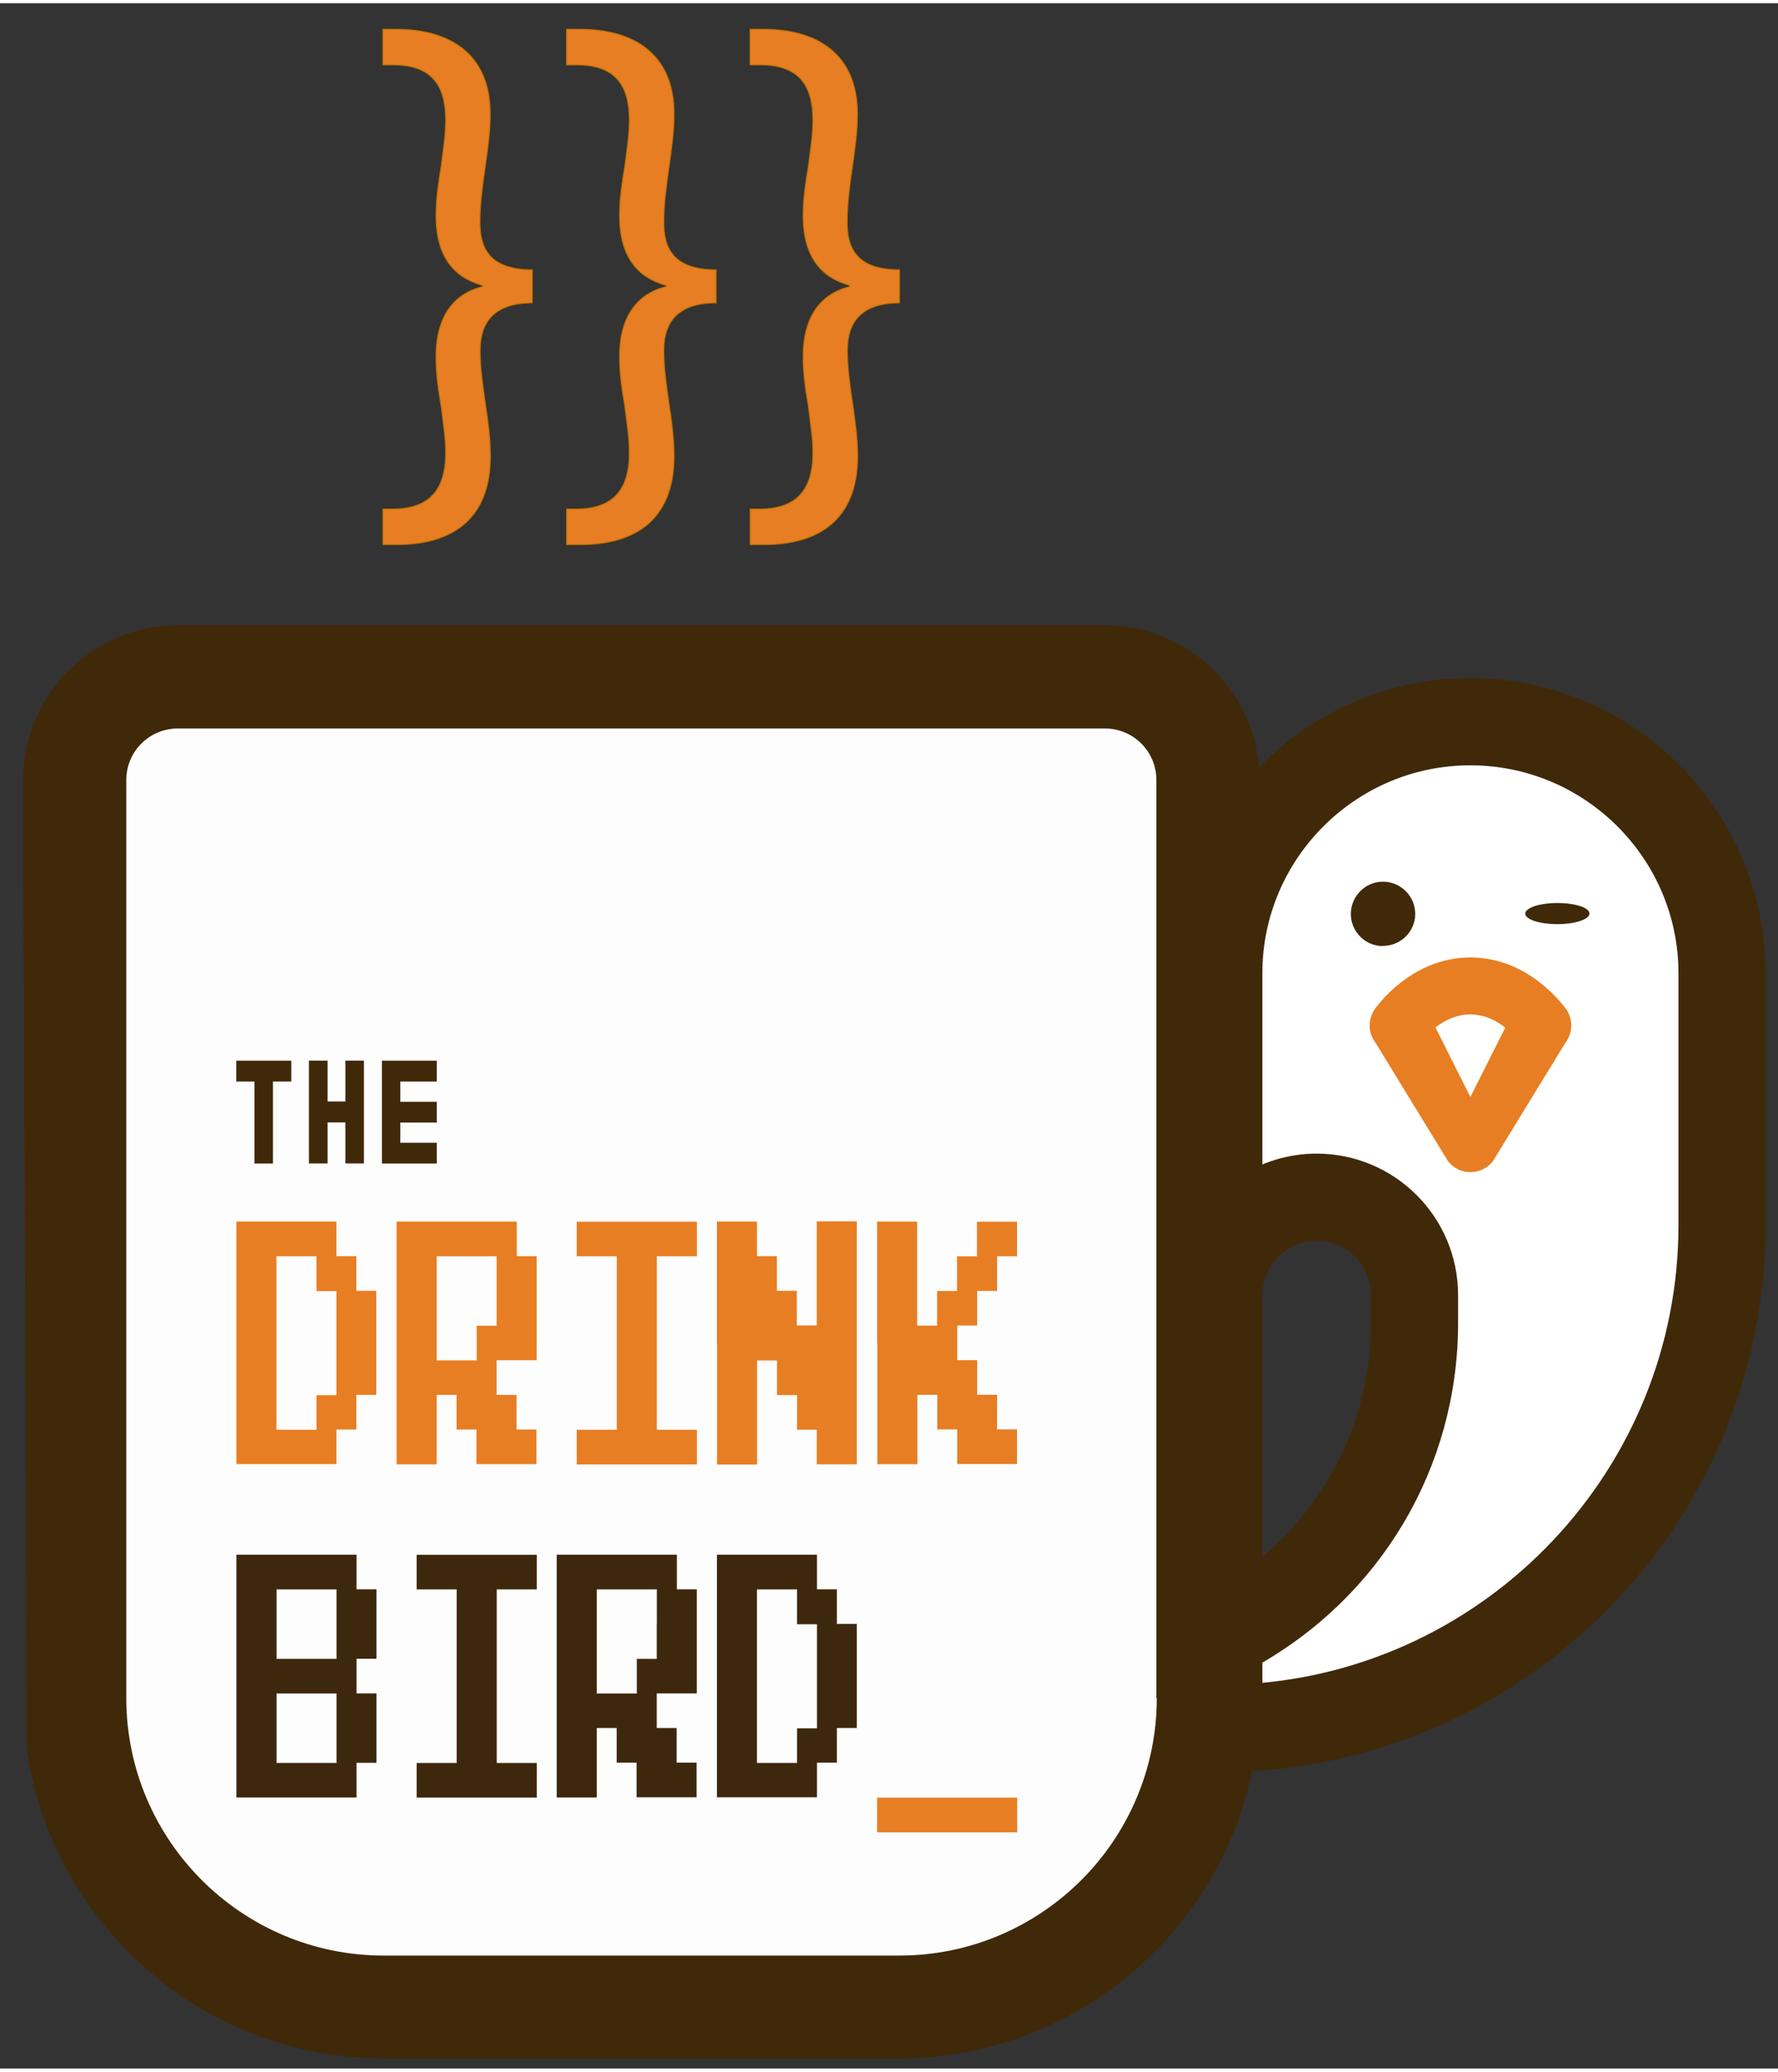
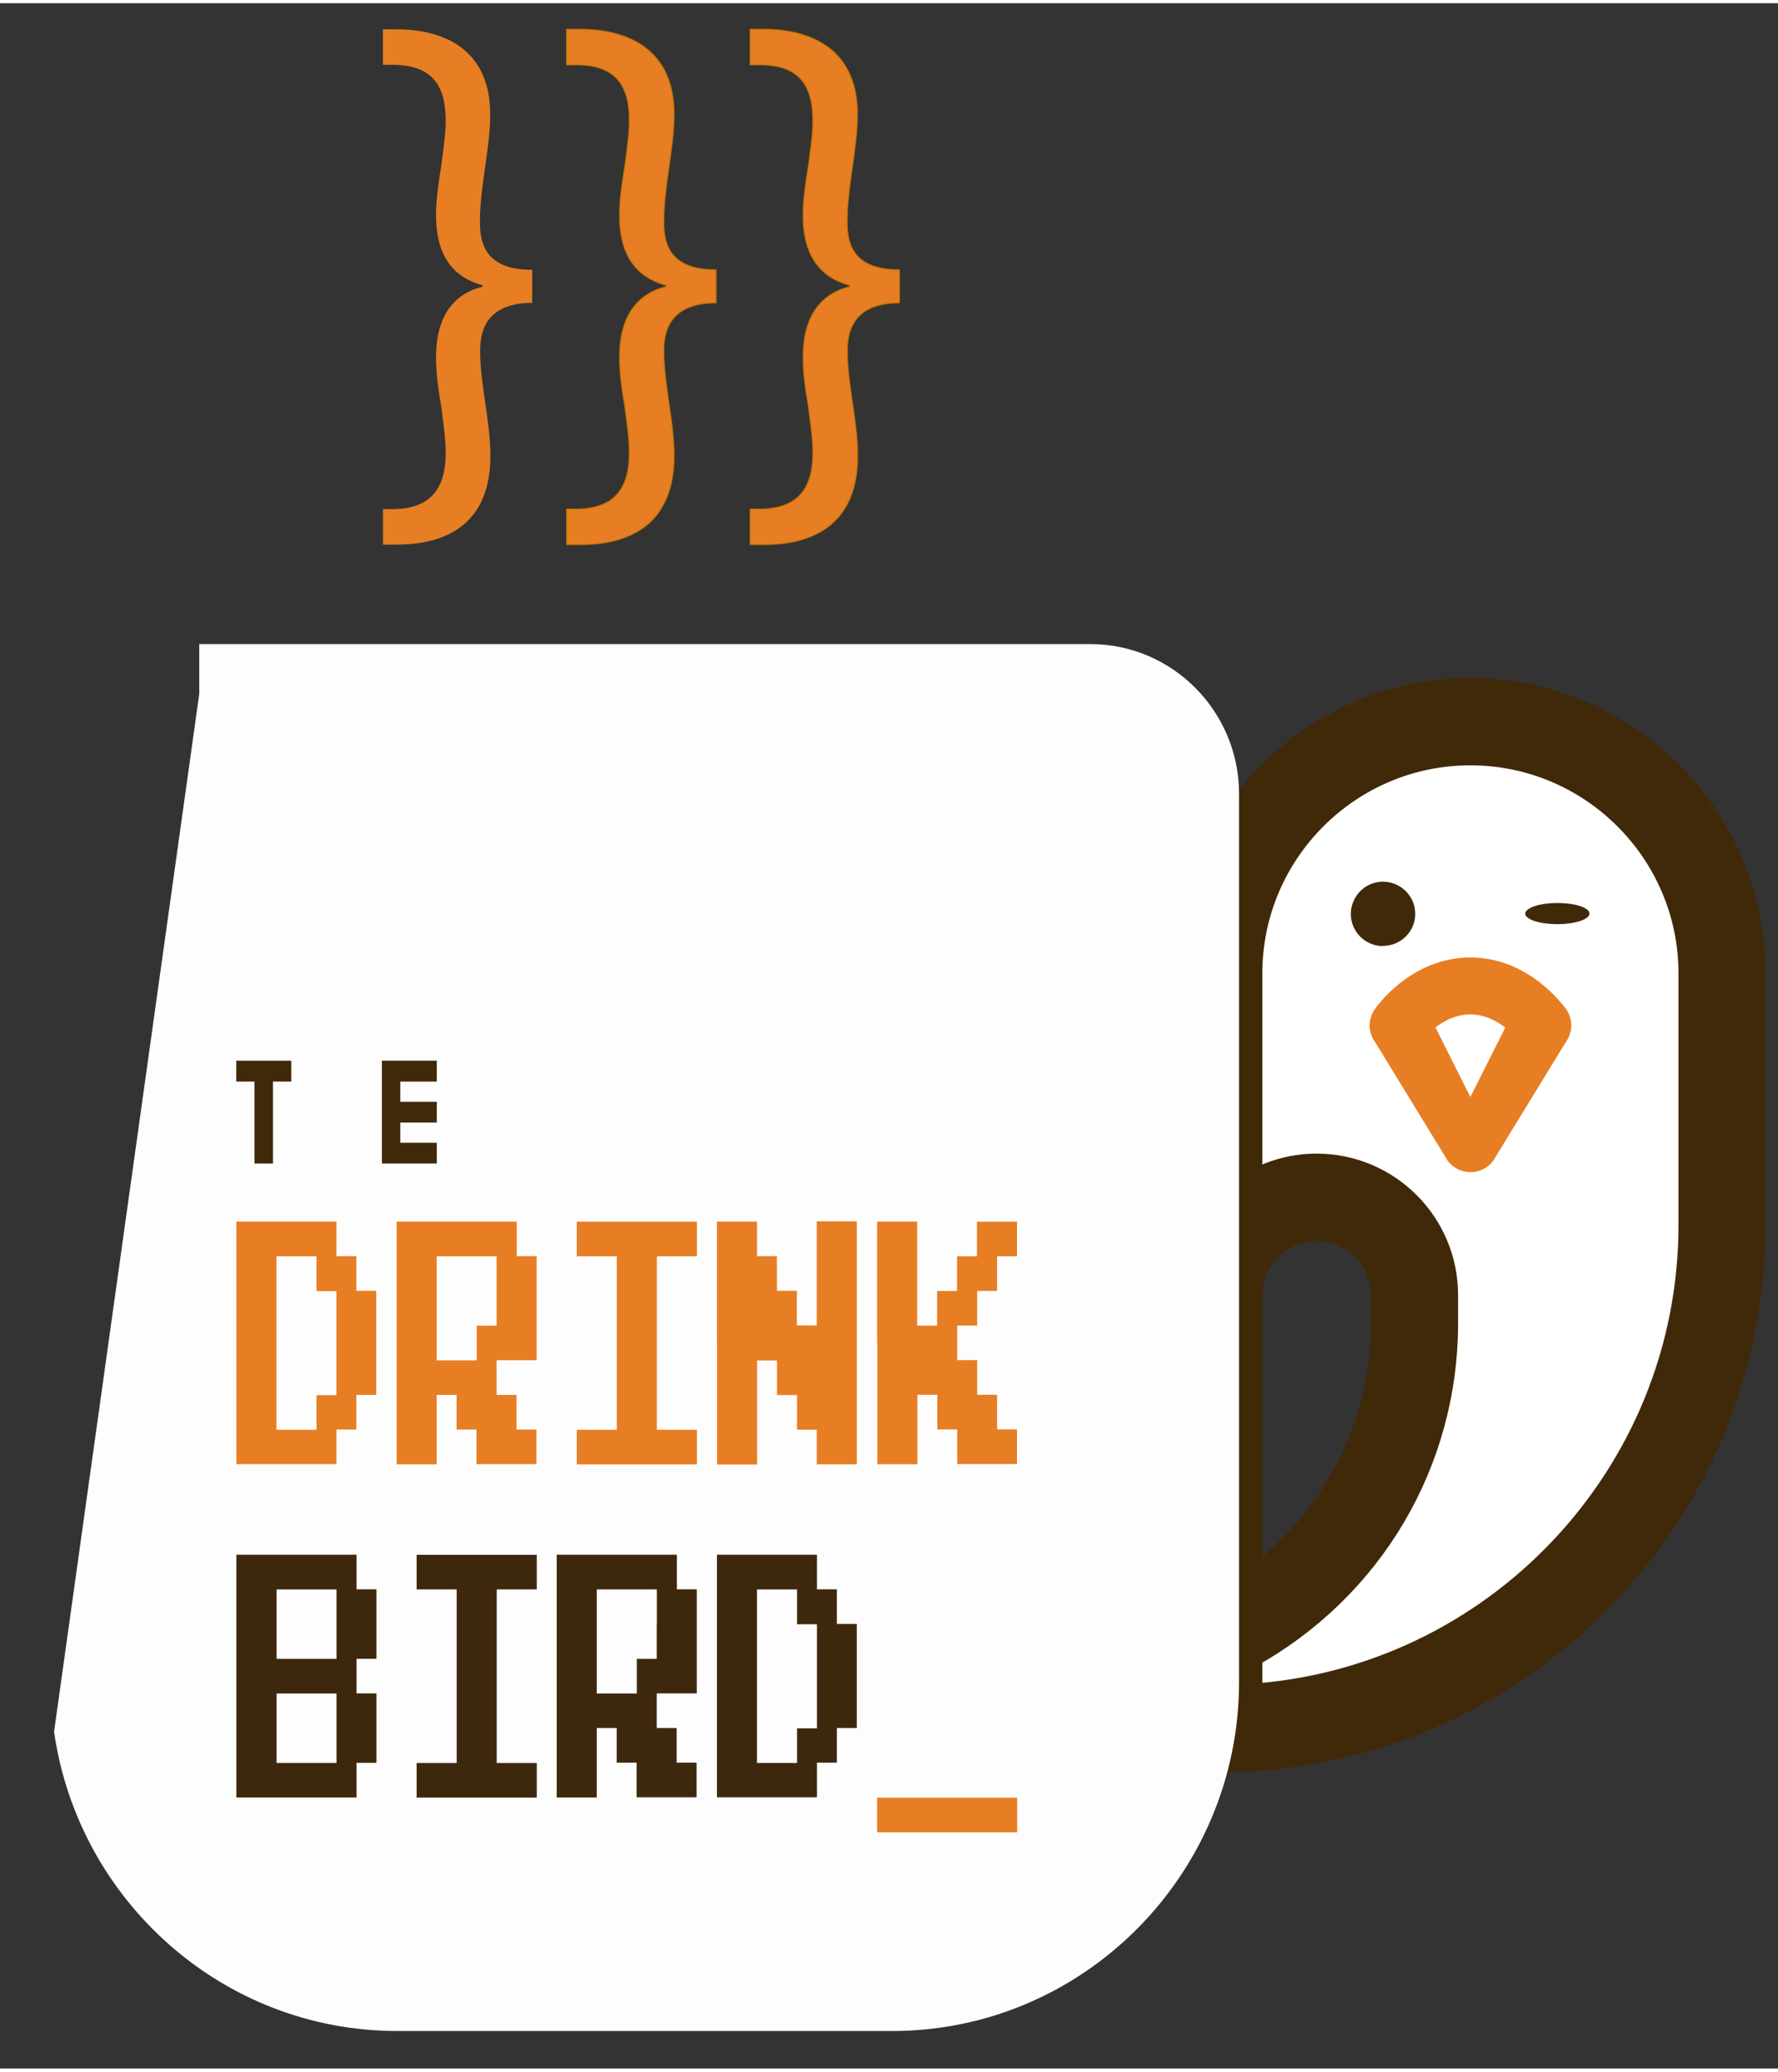
<svg xmlns="http://www.w3.org/2000/svg" xmlns:ns1="http://sodipodi.sourceforge.net/DTD/sodipodi-0.dtd" xmlns:ns2="http://www.inkscape.org/namespaces/inkscape" version="1.1" id="Capa_1" x="0px" y="0px" width="103px" height="120px" viewBox="0 0 1766.8 2052" style="enable-background:new 0 0 1766.8 2052;" xml:space="preserve" ns1:docname="db.svg" ns2:version="0.92.2 (5c3e80d, 2017-08-06)">
  <rect x="0" y="0" width="1766.8" height="2052" fill="#333333" stroke="none" />
  <defs id="defs3909" />
  <ns1:namedview pagecolor="#ffffff" bordercolor="#666666" borderopacity="1" objecttolerance="10" gridtolerance="10" guidetolerance="10" ns2:pageopacity="0" ns2:pageshadow="2" ns2:window-width="2560" ns2:window-height="1377" id="namedview3907" showgrid="false" ns2:snap-smooth-nodes="false" ns2:object-paths="true" ns2:zoom="10.066667" ns2:cx="35.357616" ns2:cy="60" ns2:window-x="3832" ns2:window-y="-8" ns2:window-maximized="1" ns2:current-layer="layer2" />
  <style type="text/css" id="style3816">
	.st0{fill:#402909;stroke:#402909;stroke-width:30;}
	.st1{fill:#E77E23;}
	.st2{fill:#402909;stroke:#402909;stroke-width:0.3;}
	.st3{fill:#3E280D;}
	.st4{fill:#402909;}
	.st5{fill:none;stroke:#C17300;}
</style>
  <path style="fill:#ffffff;stroke:#402909;stroke-width:1;fill-opacity:1" ns2:connector-curvature="0" class="st0" d="m 1461.1,685.5 c -153.5,0 -278.4,124.9 -278.4,278.4 V 1283.5 v 339.7 91.1 c 0,15.6 12.7,28.3 28.3,28.3 291.3,0 528.5,-237.2 528.5,-528.5 V 963.9 C 1739.5,810.5 1614.6,685.5 1461.1,685.5 Z m -221.7,598 c 0,-38 30.9,-68.9 68.9,-68.9 38.1,0 68.9,30.9 68.9,68.9 v 27.7 c 0,106.5 -51.8,203.6 -137.8,262.5 z" id="path3828-0" ns1:nodetypes="ssccssssssssscs" />
  <path class="st0" d="M1461.1,685.5c-153.5,0-278.4,124.9-278.4,278.4v319.6v339.7v91.1c0,15.6,12.7,28.3,28.3,28.3  c291.3,0,528.5-237.2,528.5-528.5V963.9C1739.5,810.5,1614.6,685.5,1461.1,685.5z M1239.4,1283.5c0-38,30.9-68.9,68.9-68.9  c38.1,0,68.9,30.9,68.9,68.9v27.7c0,106.5-51.8,203.6-137.8,262.5V1283.5L1239.4,1283.5z M1682.9,1214  c0,250.7-196.6,456.4-443.5,471v-45c120.3-66.4,194.5-190.7,194.5-328.7v-27.7c0-69.3-56.2-125.6-125.6-125.6  c-25.4,0-49,7.6-68.9,20.7V963.9c0-122.2,99.6-221.7,221.7-221.7c122.2,0,221.8,99.5,221.8,221.7V1214L1682.9,1214z" id="path3828" />
  <path class="st4" d="M1374.4,936.6c0.2,0,0.4,0,0.6,0c17.5-0.4,31.5-14.8,31.3-31.9c0-17.5-14.4-31.9-32.1-31.9  c-17.5,0-31.9,14.4-31.9,32.3c0.2,17.3,14,31.3,31.3,31.7C1374,936.6,1374.2,936.6,1374.4,936.6z" id="path3830" />
  <path class="st4" d="M1547.5,894c-17.5,0-31.9,4.7-31.9,10.7c0.4,5.7,14.2,10.2,31.3,10.3c0.2,0,0.4,0,0.6,0c0.2,0,0.4,0,0.6,0  c17.5-0.1,31.5-4.9,31.3-10.5C1579.7,898.7,1565.3,894,1547.5,894z" id="path3832" />
  <path class="st1" d="M1461.1,948.1c-59.6,0-93.9,49.9-95.3,51.8c-6.7,10.2-6.3,23.5,1.1,33l71.9,117.5c5.3,7,13.8,11,22.4,11  c8.7,0,17.1-4,22.4-11l71.9-117.5c7.4-9.7,7.8-23.1,1.1-33C1555,998,1520.7,948.1,1461.1,948.1z M1461.1,1086.7l-34.7-69.1  c8.5-6.5,20.3-12.9,34.7-12.9c14.4,0,26.2,6.5,34.7,13.1L1461.1,1086.7z" id="path3834" />
  <g id="g3870">
    <g id="g3868">
      <g id="g3846">
        <g id="g3840">
          <path class="st1" d="M529.1,297.7c-45.6,0-52,27.6-52,47.5c0,17.3,2.6,34.7,5.1,52c2.6,17.4,5.1,35.3,5.1,52.7      c0,64.9-40.5,88-93.2,88h-13.5v-35.3h10.9c36-0.6,51.4-19.9,51.4-55.9c0-15.4-2.6-30.2-4.5-46.3c-2.6-15.4-5.1-31.5-5.1-48.8      c0-41.1,18-63,46.3-70v-1.3c-28.3-7.7-46.3-28.3-46.3-69.4c0-17.3,2.6-32.8,5.1-48.8c1.9-15.4,4.5-30.8,4.5-45.6      c0-34.7-13.5-54.6-50.8-55.3h-11.6V25.9h12.8c54.6,0,93.8,25.1,93.8,84.2c0,18-2.6,35.3-5.1,53.3c-2.6,18-5.1,36-5.1,54      c0,22.5,6.4,47.5,52,47.5V297.7z" id="path3838" />
        </g>
        <g id="g3844">
-           <path class="st5" d="M529.1,297.7c-45.6,0-52,27.6-52,47.5c0,17.3,2.6,34.7,5.1,52c2.6,17.4,5.1,35.3,5.1,52.7      c0,64.9-40.5,88-93.2,88h-13.5v-35.3h10.9c36-0.6,51.4-19.9,51.4-55.9c0-15.4-2.6-30.2-4.5-46.3c-2.6-15.4-5.1-31.5-5.1-48.8      c0-41.1,18-63,46.3-70v-1.3c-28.3-7.7-46.3-28.3-46.3-69.4c0-17.3,2.6-32.8,5.1-48.8c1.9-15.4,4.5-30.8,4.5-45.6      c0-34.7-13.5-54.6-50.8-55.3h-11.6V25.9h12.8c54.6,0,93.8,25.1,93.8,84.2c0,18-2.6,35.3-5.1,53.3c-2.6,18-5.1,36-5.1,54      c0,22.5,6.4,47.5,52,47.5V297.7z" id="path3842" />
-         </g>
+           </g>
      </g>
      <g id="g3856">
        <g id="g3850">
          <path class="st1" d="M711.6,297.7c-45.6,0-52,27.6-52,47.5c0,17.3,2.6,34.7,5.1,52c2.6,17.4,5.1,35.3,5.1,52.7      c0,64.9-40.5,88-93.2,88h-13.5v-35.3H574c36-0.6,51.4-19.9,51.4-55.9c0-15.4-2.6-30.2-4.5-46.3c-2.6-15.4-5.2-31.5-5.2-48.8      c0-41.1,18-63,46.3-70v-1.3c-28.3-7.7-46.3-28.3-46.3-69.4c0-17.3,2.6-32.8,5.2-48.8c1.9-15.4,4.5-30.8,4.5-45.6      c0-34.7-13.5-54.6-50.8-55.3h-11.6V25.9H576c54.6,0,93.8,25.1,93.8,84.2c0,18-2.6,35.3-5.1,53.3c-2.6,18-5.1,36-5.1,54      c0,22.5,6.4,47.5,52,47.5V297.7z" id="path3848" />
        </g>
        <g id="g3854">
          <path class="st5" d="M711.6,297.7c-45.6,0-52,27.6-52,47.5c0,17.3,2.6,34.7,5.1,52c2.6,17.4,5.1,35.3,5.1,52.7      c0,64.9-40.5,88-93.2,88h-13.5v-35.3H574c36-0.6,51.4-19.9,51.4-55.9c0-15.4-2.6-30.2-4.5-46.3c-2.6-15.4-5.2-31.5-5.2-48.8      c0-41.1,18-63,46.3-70v-1.3c-28.3-7.7-46.3-28.3-46.3-69.4c0-17.3,2.6-32.8,5.2-48.8c1.9-15.4,4.5-30.8,4.5-45.6      c0-34.7-13.5-54.6-50.8-55.3h-11.6V25.9H576c54.6,0,93.8,25.1,93.8,84.2c0,18-2.6,35.3-5.1,53.3c-2.6,18-5.1,36-5.1,54      c0,22.5,6.4,47.5,52,47.5V297.7z" id="path3852" />
        </g>
      </g>
      <g id="g3866">
        <g id="g3860">
          <path class="st1" d="M894,297.7c-45.6,0-52,27.6-52,47.5c0,17.3,2.6,34.7,5.1,52c2.6,17.4,5.1,35.3,5.1,52.7      c0,64.9-40.5,88-93.2,88h-13.5v-35.3h10.9c36-0.6,51.4-19.9,51.4-55.9c0-15.4-2.6-30.2-4.5-46.3c-2.6-15.4-5.2-31.5-5.2-48.8      c0-41.1,18-63,46.3-70v-1.3c-28.3-7.7-46.3-28.3-46.3-69.4c0-17.3,2.6-32.8,5.2-48.8c1.9-15.4,4.5-30.8,4.5-45.6      c0-34.7-13.5-54.6-50.8-55.3h-11.6V25.9h12.8c54.6,0,93.8,25.1,93.8,84.2c0,18-2.6,35.3-5.1,53.3c-2.6,18-5.1,36-5.1,54      c0,22.5,6.4,47.5,52,47.5V297.7z" id="path3858" />
        </g>
        <g id="g3864">
          <path class="st5" d="M894,297.7c-45.6,0-52,27.6-52,47.5c0,17.3,2.6,34.7,5.1,52c2.6,17.4,5.1,35.3,5.1,52.7      c0,64.9-40.5,88-93.2,88h-13.5v-35.3h10.9c36-0.6,51.4-19.9,51.4-55.9c0-15.4-2.6-30.2-4.5-46.3c-2.6-15.4-5.2-31.5-5.2-48.8      c0-41.1,18-63,46.3-70v-1.3c-28.3-7.7-46.3-28.3-46.3-69.4c0-17.3,2.6-32.8,5.2-48.8c1.9-15.4,4.5-30.8,4.5-45.6      c0-34.7-13.5-54.6-50.8-55.3h-11.6V25.9h12.8c54.6,0,93.8,25.1,93.8,84.2c0,18-2.6,35.3-5.1,53.3c-2.6,18-5.1,36-5.1,54      c0,22.5,6.4,47.5,52,47.5V297.7z" id="path3862" />
        </g>
      </g>
    </g>
  </g>
  <g id="g3894" />
  <g id="g3896" />
  <g id="g3898" />
  <g id="g3900" />
  <g id="g3902" />
  <g id="g3904" />
  <g ns2:groupmode="layer" id="layer2" ns2:label="Top" style="display:inline">
-     <path style="opacity:1;fill:#ffffff;fill-opacity:0.99;stroke-width:0.964" ns2:connector-curvature="0" class="st4" d="M 53.724,1717.365 C 77.657,1885.066 221.256,2014.736 394.747,2014.736 h 491.926 c 189.927,0 344.579,-155.702 344.579,-346.82 V 785.478 c 0,-81.77 -66.128,-148.734 -147.732,-148.734 H 197.995 c -81.315,0 -147.732,66.674 -147.732,148.734 v 49.449 z" id="path3836-8" ns1:nodetypes="cssssssscc" />
+     <path style="opacity:1;fill:#ffffff;fill-opacity:0.99;stroke-width:0.964" ns2:connector-curvature="0" class="st4" d="M 53.724,1717.365 C 77.657,1885.066 221.256,2014.736 394.747,2014.736 h 491.926 c 189.927,0 344.579,-155.702 344.579,-346.82 V 785.478 c 0,-81.77 -66.128,-148.734 -147.732,-148.734 H 197.995 v 49.449 z" id="path3836-8" ns1:nodetypes="cssssssscc" />
    <g id="g3826">
      <g id="g3824">
        <path class="st2" d="m 234.9,1050.8 h 54.3 v 20.4 h -18.1 v 81.5 H 253 v -81.5 h -18.1 z" id="path3818" ns2:connector-curvature="0" style="fill:#402909;stroke:#402909;stroke-width:0.3" />
-         <path class="st2" d="m 343.4,1111.9 h -18.1 v 40.7 h -18.1 v -101.9 h 18.1 v 40.7 h 18.1 v -40.7 h 18.1 v 101.9 h -18.1 z" id="path3820" ns2:connector-curvature="0" style="fill:#402909;stroke:#402909;stroke-width:0.3" />
        <path class="st2" d="m 433.9,1132.3 v 20.4 h -54.3 v -101.9 h 54.3 v 20.4 h -36.2 v 20.4 h 36.2 v 20.4 h -36.2 v 20.4 h 36.2 z" id="path3822" ns2:connector-curvature="0" style="fill:#402909;stroke:#402909;stroke-width:0.3" />
      </g>
    </g>
-     <path style="fill:#402909" class="st4" d="M 26.6,1734.7 C 51.5,1908 200.9,2042 381.4,2042 h 511.8 c 197.6,0 358.5,-160.9 358.5,-358.4 V 771.7 C 1251.7,687.2 1182.9,618 1098,618 H 176.7 C 92.1,618 23,686.9 23,771.7 v 51.1 z m 1122.9,-50.8 c 0,141.2 -114.7,255.9 -255.9,255.9 H 381.4 c -141.2,0 -255.9,-114.7 -255.9,-255.9 V 771.7 c 0,-28.2 22.9,-51.1 51.1,-51.1 H 1098 c 28.2,0 51.1,22.9 51.1,51.1 v 912.1 h 0.4 z" id="path3836" ns2:connector-curvature="0" />
    <g id="g3892">
      <path class="st1" d="m 234.9,1331.2 v -120.7 h 49.7 49.7 v 17.2 17.2 h 9.9 9.9 v 17.2 17.2 h 9.9 9.9 v 51.7 51.7 h -9.9 -9.9 v 17.2 17.2 h -9.9 -9.9 v 17.2 17.2 h -49.7 -49.7 z m 79.6,-68.9 V 1245 h -19.9 -19.9 v 86.2 86.2 h 19.9 19.9 v -17.2 -17.2 h 9.9 9.9 v -51.7 -51.7 h -9.9 -9.9 z" id="path3872" ns2:connector-curvature="0" style="fill:#e77e23" />
      <path class="st1" d="m 394.1,1331.2 v -120.7 h 59.7 59.7 v 17.2 17.2 h 9.9 9.9 v 51.7 51.7 h -19.9 -19.9 v 17.2 17.2 h 9.9 9.9 v 17.2 17.2 h 9.9 9.9 v 17.2 17.2 h -29.8 -29.8 v -17.2 -17.2 h -9.9 -9.9 v -17.2 -17.2 h -9.9 -9.9 v 34.5 34.5 H 414 394.1 Z m 99.4,-51.7 V 1245 h -29.8 -29.8 v 51.7 51.7 h 19.9 19.9 v -17.2 -17.2 h 9.9 9.9 z" id="path3874" ns2:connector-curvature="0" style="fill:#e77e23" />
      <path class="st1" d="m 573.1,1227.8 v -17.2 h 59.7 59.7 v 17.2 17.2 h -19.9 -19.9 v 86.2 86.2 h 19.9 19.9 v 17.2 17.2 h -59.7 -59.7 v -17.2 -17.2 H 593 612.9 V 1331.2 1245 H 593 573.1 Z" id="path3876" ns2:connector-curvature="0" style="fill:#e77e23" />
      <path class="st1" d="m 712.4,1331.2 v -120.7 h 19.9 19.9 v 17.2 17.2 h 9.9 9.9 v 17.2 17.2 h 9.9 9.9 v 17.2 17.2 h 9.9 9.9 v -51.7 -51.7 h 19.9 19.9 v 120.7 120.7 h -19.9 -19.9 v -17.2 -17.2 h -9.9 -9.7 v -17.2 -17.2 h -10 -9.9 v -17.2 -17.2 h -9.9 -9.9 v 51.7 51.7 h -19.9 -19.9 v -120.7 z" id="path3878" ns2:connector-curvature="0" style="fill:#e77e23" />
      <path class="st1" d="m 871.6,1331.2 v -120.7 h 19.9 19.9 v 51.7 51.7 h 9.9 9.9 v -17.2 -17.2 h 9.9 9.9 v -17.2 -17.3 h 9.9 9.9 v -17.2 -17.2 h 19.9 19.9 v 17.2 17.2 h -9.9 -9.9 v 17.2 17.2 H 981 971 v 17.2 17.2 h -9.9 -9.9 v 17.2 17.2 h 9.9 9.9 v 17.2 17.2 h 9.9 9.9 v 17.2 17.2 h 9.9 9.9 v 17.2 17.2 H 981 951.2 v -17.2 -17.2 h -9.9 -9.9 v -17.2 -17.2 h -9.9 -9.9 v 34.5 34.5 h -19.9 -19.9 v -120.4 z" id="path3880" ns2:connector-curvature="0" style="fill:#e77e23" />
      <path class="st3" d="m 234.9,1662.2 v -120.7 h 59.7 59.7 v 17.2 17.2 h 9.9 9.9 v 34.5 34.5 h -9.9 -9.9 v 17.2 17.2 h 9.9 9.9 v 34.5 34.5 h -9.9 -9.9 v 17.2 17.2 h -59.7 -59.7 z m 99.5,-51.7 V 1576 h -29.8 -29.8 v 34.5 34.5 h 29.8 29.8 z m 0,103.4 v -34.5 h -29.8 -29.8 v 34.5 34.5 h 29.8 29.8 z" id="path3882" ns2:connector-curvature="0" style="fill:#3e280d" />
      <path class="st3" d="m 414,1558.8 v -17.2 h 59.7 59.7 v 17.2 17.2 h -19.9 -19.9 v 86.2 86.2 h 19.9 19.9 v 17.2 17.2 H 473.7 414 v -17.2 -17.2 h 19.9 19.9 V 1662.2 1576 H 433.9 414 Z" id="path3884" ns2:connector-curvature="0" style="fill:#3e280d" />
      <path class="st3" d="m 553.2,1662.2 v -120.7 h 59.7 59.7 v 17.2 17.2 h 9.9 9.9 v 51.7 51.7 h -19.9 -19.9 v 17.2 17.2 h 9.9 9.9 v 17.2 17.2 h 9.9 9.9 v 17.2 17.2 h -29.8 -29.8 v -17.2 -17.2 h -9.9 -9.9 v -17.2 -17.2 H 603 593 v 34.5 34.5 h -19.9 -19.9 z m 99.5,-51.7 V 1576 H 622.9 593 v 51.7 51.7 h 19.9 19.9 v -17.2 -17.2 h 9.9 9.9 v -34.5 z" id="path3886" ns2:connector-curvature="0" style="fill:#3e280d" />
      <path class="st3" d="m 712.4,1662.2 v -120.7 h 49.7 49.7 v 17.2 17.2 h 9.9 9.9 v 17.2 17.2 h 9.9 9.9 v 51.7 51.7 h -9.9 -9.9 v 17.2 17.2 h -9.9 -9.9 v 17.2 17.2 h -49.7 -49.7 z m 79.6,-69 V 1576 h -19.9 -19.9 v 86.2 86.2 h 19.9 19.9 v -17.2 -17.2 h 9.9 9.9 v -51.7 -51.7 h -9.9 -9.9 z" id="path3888" ns2:connector-curvature="0" style="fill:#3e280d" />
      <path class="st1" d="m 871.6,1800.1 v -17.2 h 69.6 69.6 v 17.2 17.2 h -69.6 -69.6 z" id="path3890" ns2:connector-curvature="0" style="fill:#e77e23" />
    </g>
  </g>
</svg>